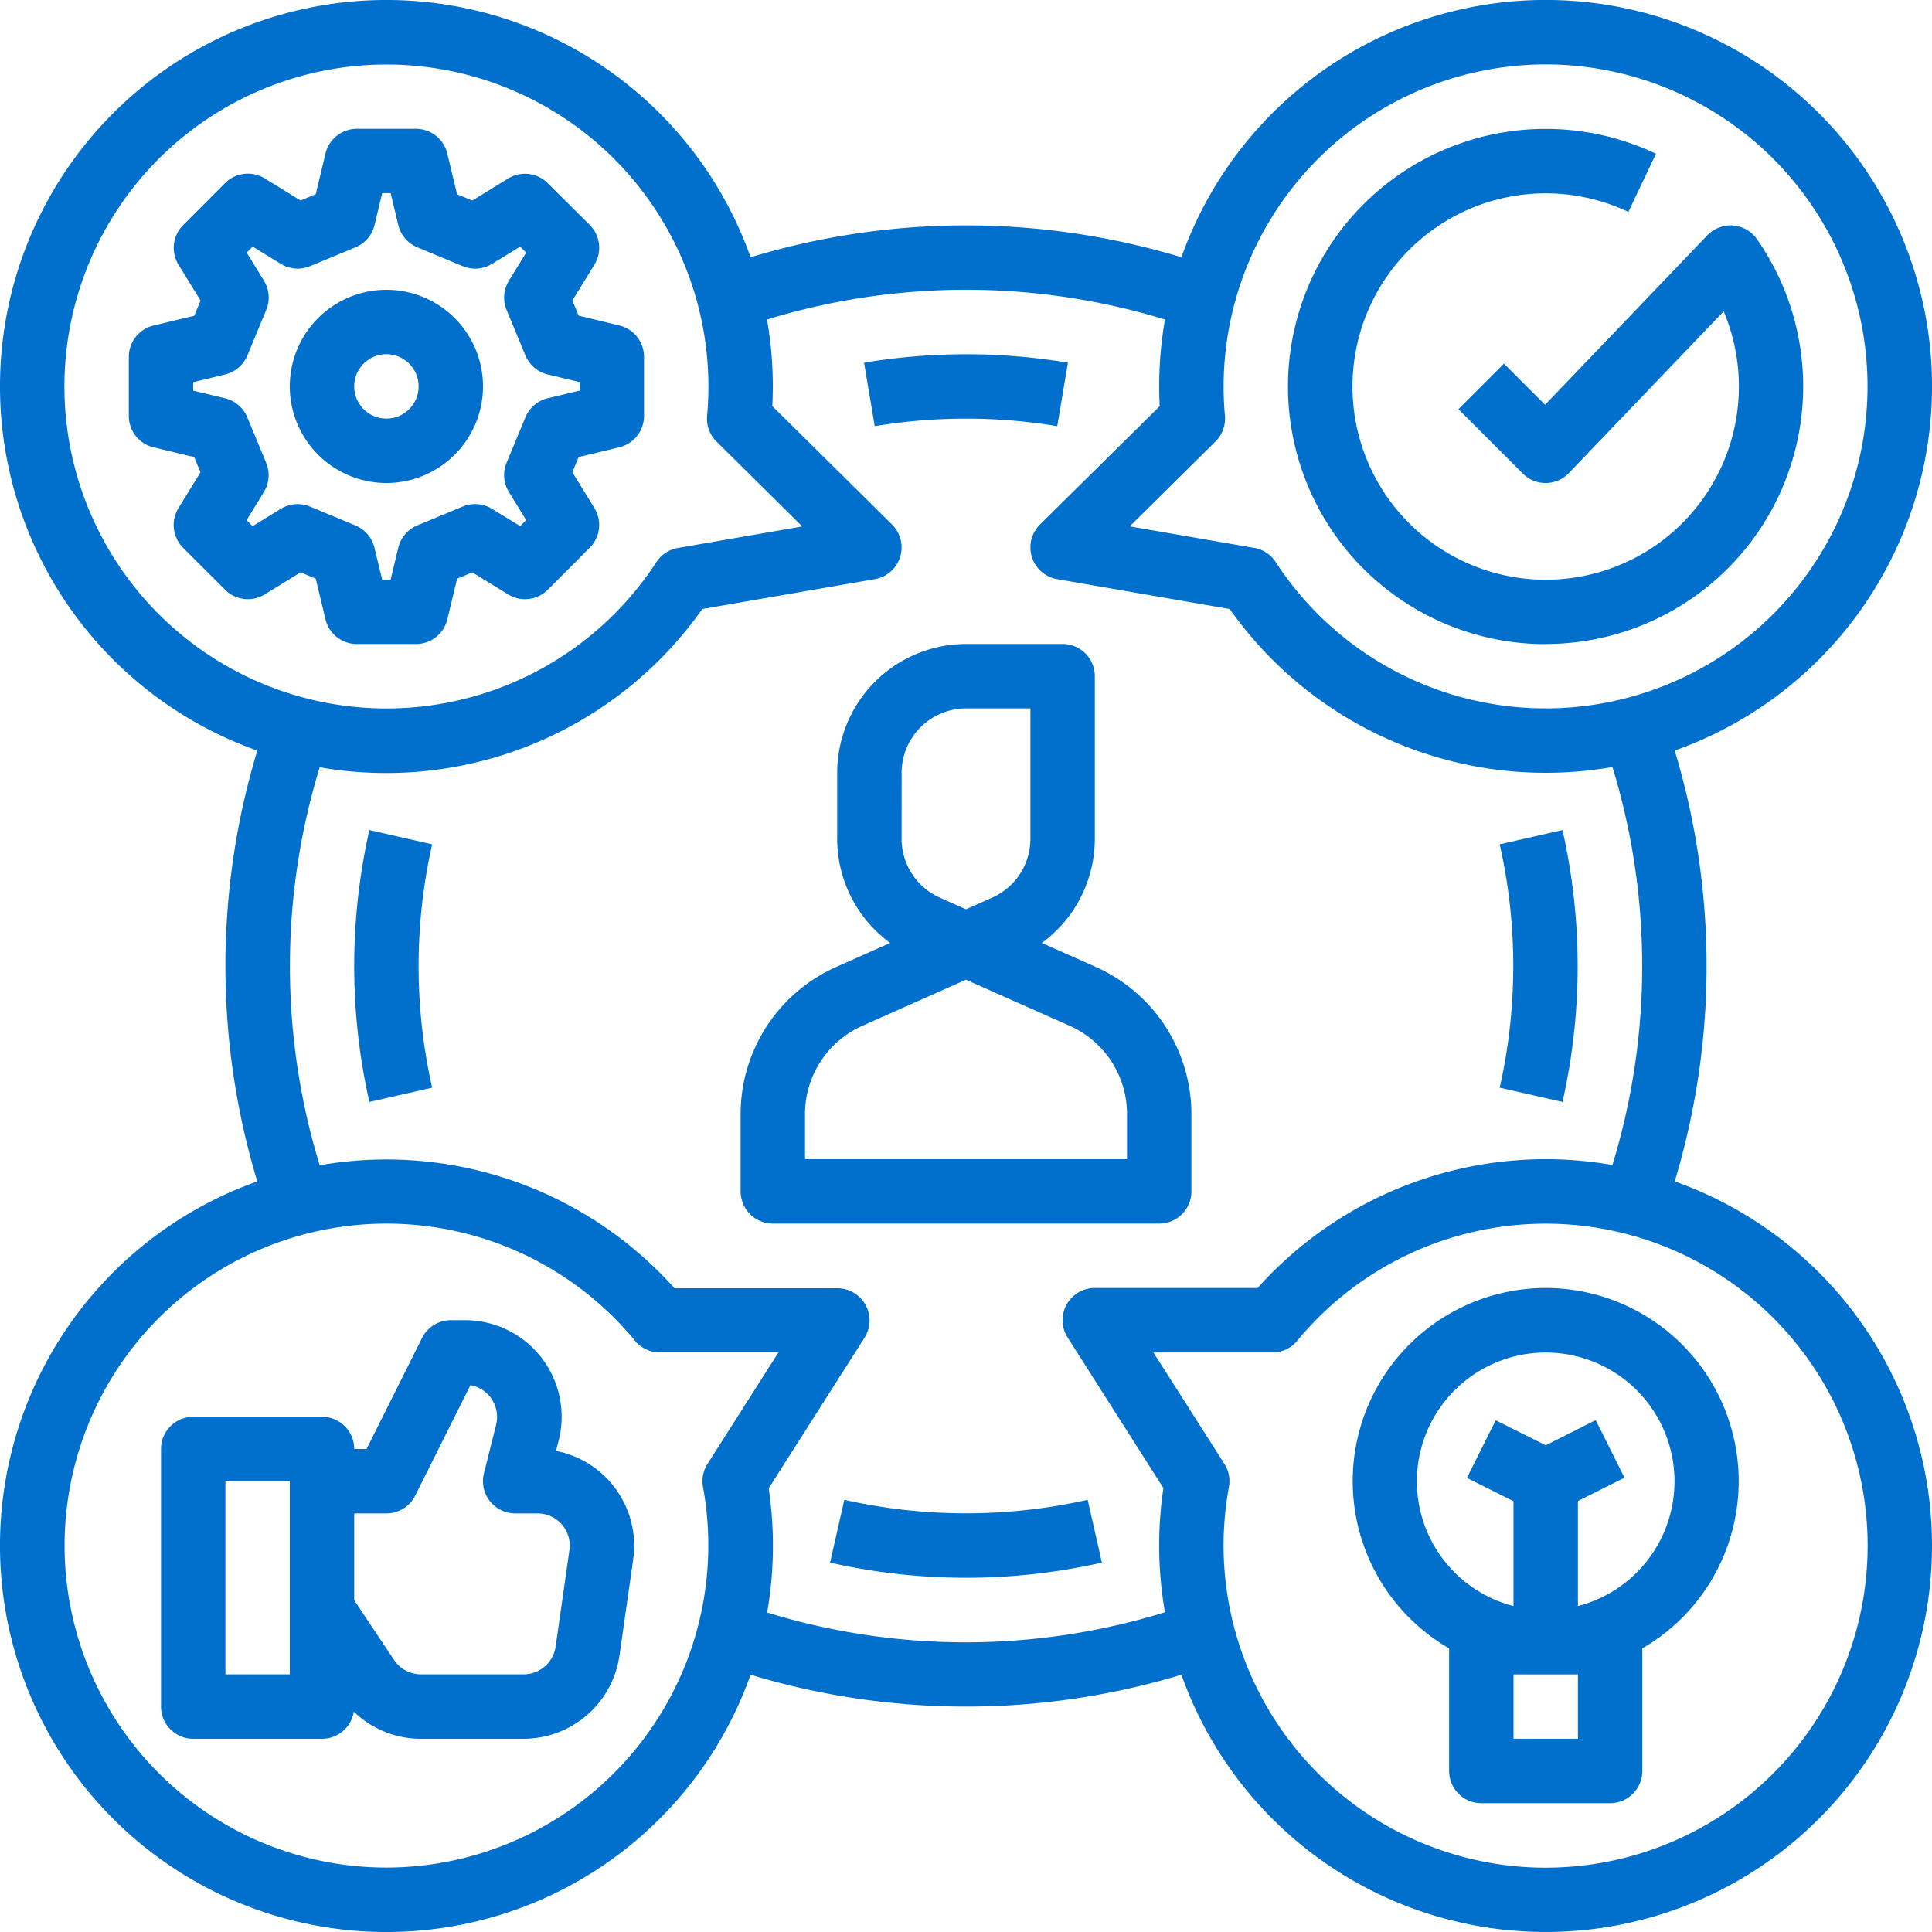
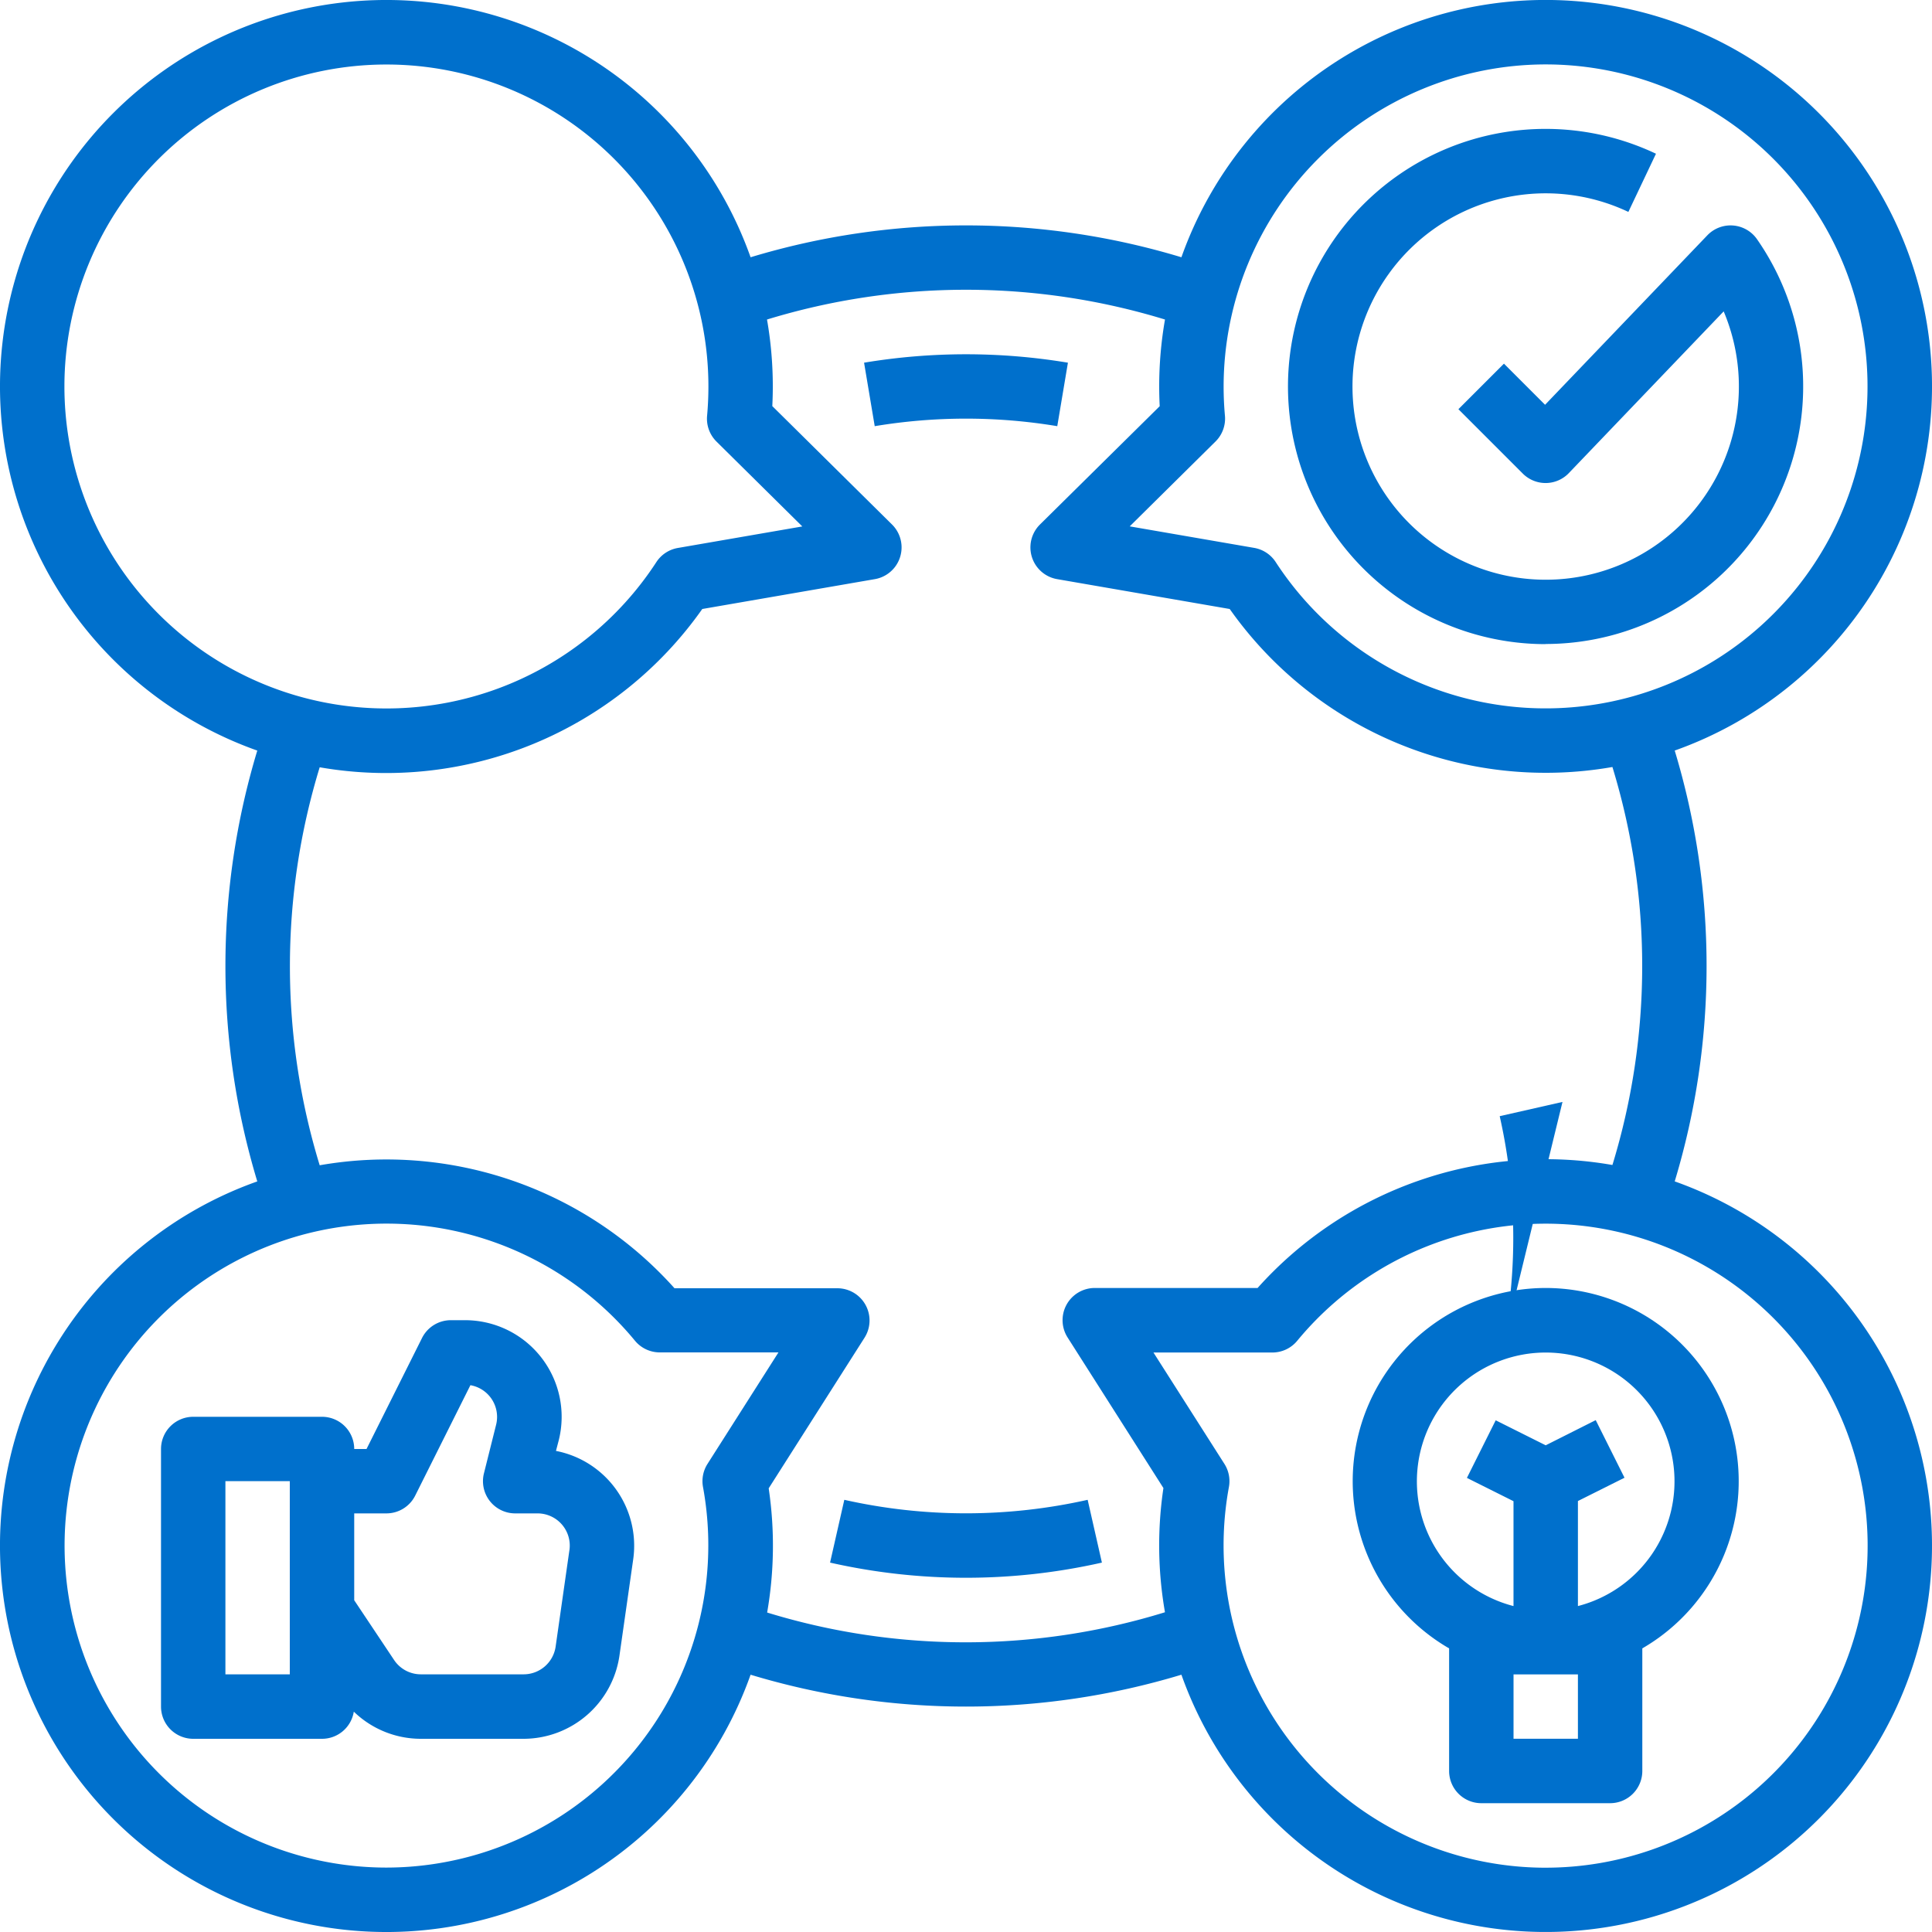
<svg xmlns="http://www.w3.org/2000/svg" width="70" height="70" viewBox="0 0 70 70">
  <g id="P-Eng-1" transform="translate(-15.995 -15.996)">
-     <path id="Path_19406" data-name="Path 19406" d="M216.333,195.833v-2.8a5.838,5.838,0,0,0-3.464-5.331l-1.957-.87a4.672,4.672,0,0,0,1.921-3.774v-5.892A1.167,1.167,0,0,0,211.666,176h-3.5a4.672,4.672,0,0,0-4.667,4.667v2.392a4.672,4.672,0,0,0,1.921,3.773l-1.957.87A5.839,5.839,0,0,0,200,193.032v2.8A1.167,1.167,0,0,0,201.167,197h14a1.167,1.167,0,0,0,1.167-1.167Zm-10.5-15.166a2.336,2.336,0,0,1,2.333-2.333H210.5v4.725a2.335,2.335,0,0,1-1.386,2.132l-.948.421-.948-.421a2.335,2.335,0,0,1-1.386-2.132Zm8.167,14H202.333v-1.634a3.5,3.5,0,0,1,2.078-3.2l3.755-1.669,3.755,1.669a3.5,3.5,0,0,1,2.079,3.2Z" transform="translate(-157.171 -136.671)" fill="#0070cc" />
    <path id="Path_19407" data-name="Path 19407" d="M345.331,66.655a9.334,9.334,0,0,0,7.66-14.667,1.167,1.167,0,0,0-1.8-.139l-5.878,6.139-1.49-1.49-1.65,1.65,2.333,2.333a1.167,1.167,0,0,0,.825.342h.013a1.167,1.167,0,0,0,.83-.36l5.61-5.859A7,7,0,1,1,348.331,51l1-2.108a9.334,9.334,0,1,0-4,17.768Z" transform="translate(-273.337 -27.326)" fill="#0070cc" />
    <path id="Path_19408" data-name="Path 19408" d="M70.311,348.731l.1-.382a3.5,3.5,0,0,0-3.4-4.349H66.5a1.167,1.167,0,0,0-1.043.645l-2.011,4.022H63a1.167,1.167,0,0,0-1.167-1.167H57.167A1.167,1.167,0,0,0,56,348.667V358a1.167,1.167,0,0,0,1.167,1.167h4.667a1.166,1.166,0,0,0,1.151-.984,3.491,3.491,0,0,0,2.431.984h3.727a3.517,3.517,0,0,0,3.465-3l.5-3.5a3.5,3.5,0,0,0-2.8-3.931Zm-9.645,8.1H58.333v-7h2.333Zm10.131-4.5-.5,3.5a1.172,1.172,0,0,1-1.155,1H65.415a1.164,1.164,0,0,1-.971-.52L63,354.147V351h1.167a1.167,1.167,0,0,0,1.043-.645l2-4a1.167,1.167,0,0,1,.931,1.433L67.7,349.55A1.167,1.167,0,0,0,68.833,351h.81a1.167,1.167,0,0,1,1.155,1.332Z" transform="translate(-34.171 -280.171)" fill="#0070cc" />
    <path id="Path_19409" data-name="Path 19409" d="M359,336a7,7,0,0,0-3.5,13.058V353.5a1.167,1.167,0,0,0,1.167,1.167h4.667A1.167,1.167,0,0,0,362.5,353.5v-4.442A7,7,0,0,0,359,336Zm1.167,14v2.333h-2.333V350Zm0-2.481v-3.8l1.688-.844-1.043-2.087L359,341.7l-1.812-.906-1.043,2.087,1.688.844v3.8a4.667,4.667,0,1,1,2.333,0Z" transform="translate(-287.001 -273.338)" fill="#0070cc" />
-     <path id="Path_19410" data-name="Path 19410" d="M59.541,65.772l.353-1.473.551-.229,1.3.8a1.167,1.167,0,0,0,1.435-.17L64.7,63.178a1.167,1.167,0,0,0,.17-1.435l-.8-1.3.229-.551,1.473-.353a1.167,1.167,0,0,0,.895-1.135V56.26a1.167,1.167,0,0,0-.895-1.134L64.3,54.772l-.229-.552.8-1.3a1.167,1.167,0,0,0-.17-1.435L63.178,49.97a1.167,1.167,0,0,0-1.434-.17l-1.3.8-.551-.229-.353-1.473A1.167,1.167,0,0,0,58.406,48H56.26a1.167,1.167,0,0,0-1.134.895l-.353,1.473-.551.229-1.3-.8a1.166,1.166,0,0,0-1.435.17L49.97,51.488a1.167,1.167,0,0,0-.17,1.435l.8,1.3-.229.551-1.473.353A1.167,1.167,0,0,0,48,56.26v2.147a1.167,1.167,0,0,0,.895,1.134l1.473.353.229.552-.8,1.3a1.167,1.167,0,0,0,.17,1.435L51.488,64.7a1.167,1.167,0,0,0,1.434.17l1.3-.8.551.229.353,1.473a1.167,1.167,0,0,0,1.135.895h2.147a1.167,1.167,0,0,0,1.134-.895Zm-1.777-2.595-.277,1.156H57.18L56.9,63.177a1.167,1.167,0,0,0-.688-.806l-1.65-.684a1.167,1.167,0,0,0-1.056.083l-1.021.626-.217-.217.626-1.021a1.167,1.167,0,0,0,.083-1.056l-.684-1.65a1.166,1.166,0,0,0-.806-.688l-1.156-.277V57.18L51.49,56.9a1.166,1.166,0,0,0,.806-.688l.684-1.65a1.167,1.167,0,0,0-.083-1.056l-.626-1.021.217-.217,1.021.626a1.167,1.167,0,0,0,1.056.083l1.65-.684a1.166,1.166,0,0,0,.688-.806l.277-1.156h.307l.277,1.156a1.167,1.167,0,0,0,.688.806l1.65.684a1.166,1.166,0,0,0,1.056-.083l1.021-.625.217.217-.626,1.021a1.167,1.167,0,0,0-.083,1.056l.684,1.65a1.166,1.166,0,0,0,.806.688l1.156.277v.307l-1.156.277a1.166,1.166,0,0,0-.806.688l-.684,1.65a1.167,1.167,0,0,0,.083,1.056l.626,1.021-.217.217-1.021-.626a1.166,1.166,0,0,0-1.056-.083l-1.65.684a1.166,1.166,0,0,0-.688.806Z" transform="translate(-27.338 -27.337)" fill="#0070cc" />
-     <path id="Path_19411" data-name="Path 19411" d="M95,91.5A3.5,3.5,0,1,0,91.5,95,3.5,3.5,0,0,0,95,91.5Zm-3.5,1.167A1.167,1.167,0,1,1,92.667,91.5,1.167,1.167,0,0,1,91.5,92.667Z" transform="translate(-61.505 -61.504)" fill="#0070cc" />
    <path id="Path_19412" data-name="Path 19412" d="M76.673,58.8a26.961,26.961,0,0,0,0-15.61A14,14,0,1,0,58.8,25.317a26.963,26.963,0,0,0-15.61,0A14,14,0,1,0,25.317,43.191a26.961,26.961,0,0,0,0,15.61A14,14,0,1,0,43.19,76.674a26.96,26.96,0,0,0,15.61,0A14,14,0,1,0,76.673,58.8ZM71.995,18.33a11.666,11.666,0,1,1-9.78,18.029,1.166,1.166,0,0,0-.778-.512l-4.51-.78,3.108-3.074a1.167,1.167,0,0,0,.342-.934c-.032-.351-.048-.708-.048-1.062A11.68,11.68,0,0,1,71.995,18.33ZM18.329,30a11.666,11.666,0,1,1,23.333,0c0,.354-.016.712-.048,1.062a1.167,1.167,0,0,0,.342.934l3.108,3.074-4.51.78a1.166,1.166,0,0,0-.778.512A11.668,11.668,0,0,1,18.329,30ZM30,83.662a11.666,11.666,0,1,1,9-19.09,1.166,1.166,0,0,0,.9.424H44.2l-2.571,4.04a1.167,1.167,0,0,0-.163.837A11.678,11.678,0,0,1,30,83.662ZM51,75.5a24.488,24.488,0,0,1-7.21-1.079,14.1,14.1,0,0,0,.056-4.5l3.472-5.456a1.167,1.167,0,0,0-.984-1.793h-5.9a14.009,14.009,0,0,0-12.856-4.456,24.633,24.633,0,0,1,0-14.42A14.01,14.01,0,0,0,41.44,38.061l6.254-1.082A1.167,1.167,0,0,0,48.315,35l-4.338-4.29c.012-.238.018-.476.018-.714a14.036,14.036,0,0,0-.21-2.423,24.637,24.637,0,0,1,14.42,0A14.032,14.032,0,0,0,57.995,30c0,.237.006.476.018.714L53.675,35a1.167,1.167,0,0,0,.621,1.979l6.254,1.082a14.01,14.01,0,0,0,13.866,5.725,24.633,24.633,0,0,1,0,14.42A14.009,14.009,0,0,0,61.56,62.662h-5.9a1.167,1.167,0,0,0-.984,1.793l3.472,5.456a14.1,14.1,0,0,0,.056,4.5A24.488,24.488,0,0,1,51,75.5Zm21,8.167A11.678,11.678,0,0,1,60.521,69.873a1.167,1.167,0,0,0-.163-.837L57.787,65h4.308a1.166,1.166,0,0,0,.9-.424,11.667,11.667,0,1,1,9,19.09Z" transform="translate(0 0)" fill="#0070cc" />
    <path id="Path_19413" data-name="Path 19413" d="M237.676,106.616l.386-2.3a22.506,22.506,0,0,0-7.386,0l.386,2.3A20.164,20.164,0,0,1,237.676,106.616Z" transform="translate(-183.374 -75.179)" fill="#0070cc" />
-     <path id="Path_19414" data-name="Path 19414" d="M104.55,222.229a22.352,22.352,0,0,0,0,9.85l2.275-.516a20.017,20.017,0,0,1,0-8.817Z" transform="translate(-75.172 -176.158)" fill="#0070cc" />
    <path id="Path_19415" data-name="Path 19415" d="M222.746,388.63l-.516,2.275a22.351,22.351,0,0,0,9.849,0l-.516-2.275a20.109,20.109,0,0,1-8.817,0Z" transform="translate(-176.16 -318.293)" fill="#0070cc" />
-     <path id="Path_19416" data-name="Path 19416" d="M390.9,232.08a22.352,22.352,0,0,0,0-9.85l-2.275.516a20.017,20.017,0,0,1,0,8.817Z" transform="translate(-318.293 -176.159)" fill="#0070cc" />
+     <path id="Path_19416" data-name="Path 19416" d="M390.9,232.08l-2.275.516a20.017,20.017,0,0,1,0,8.817Z" transform="translate(-318.293 -176.159)" fill="#0070cc" />
  </g>
</svg>